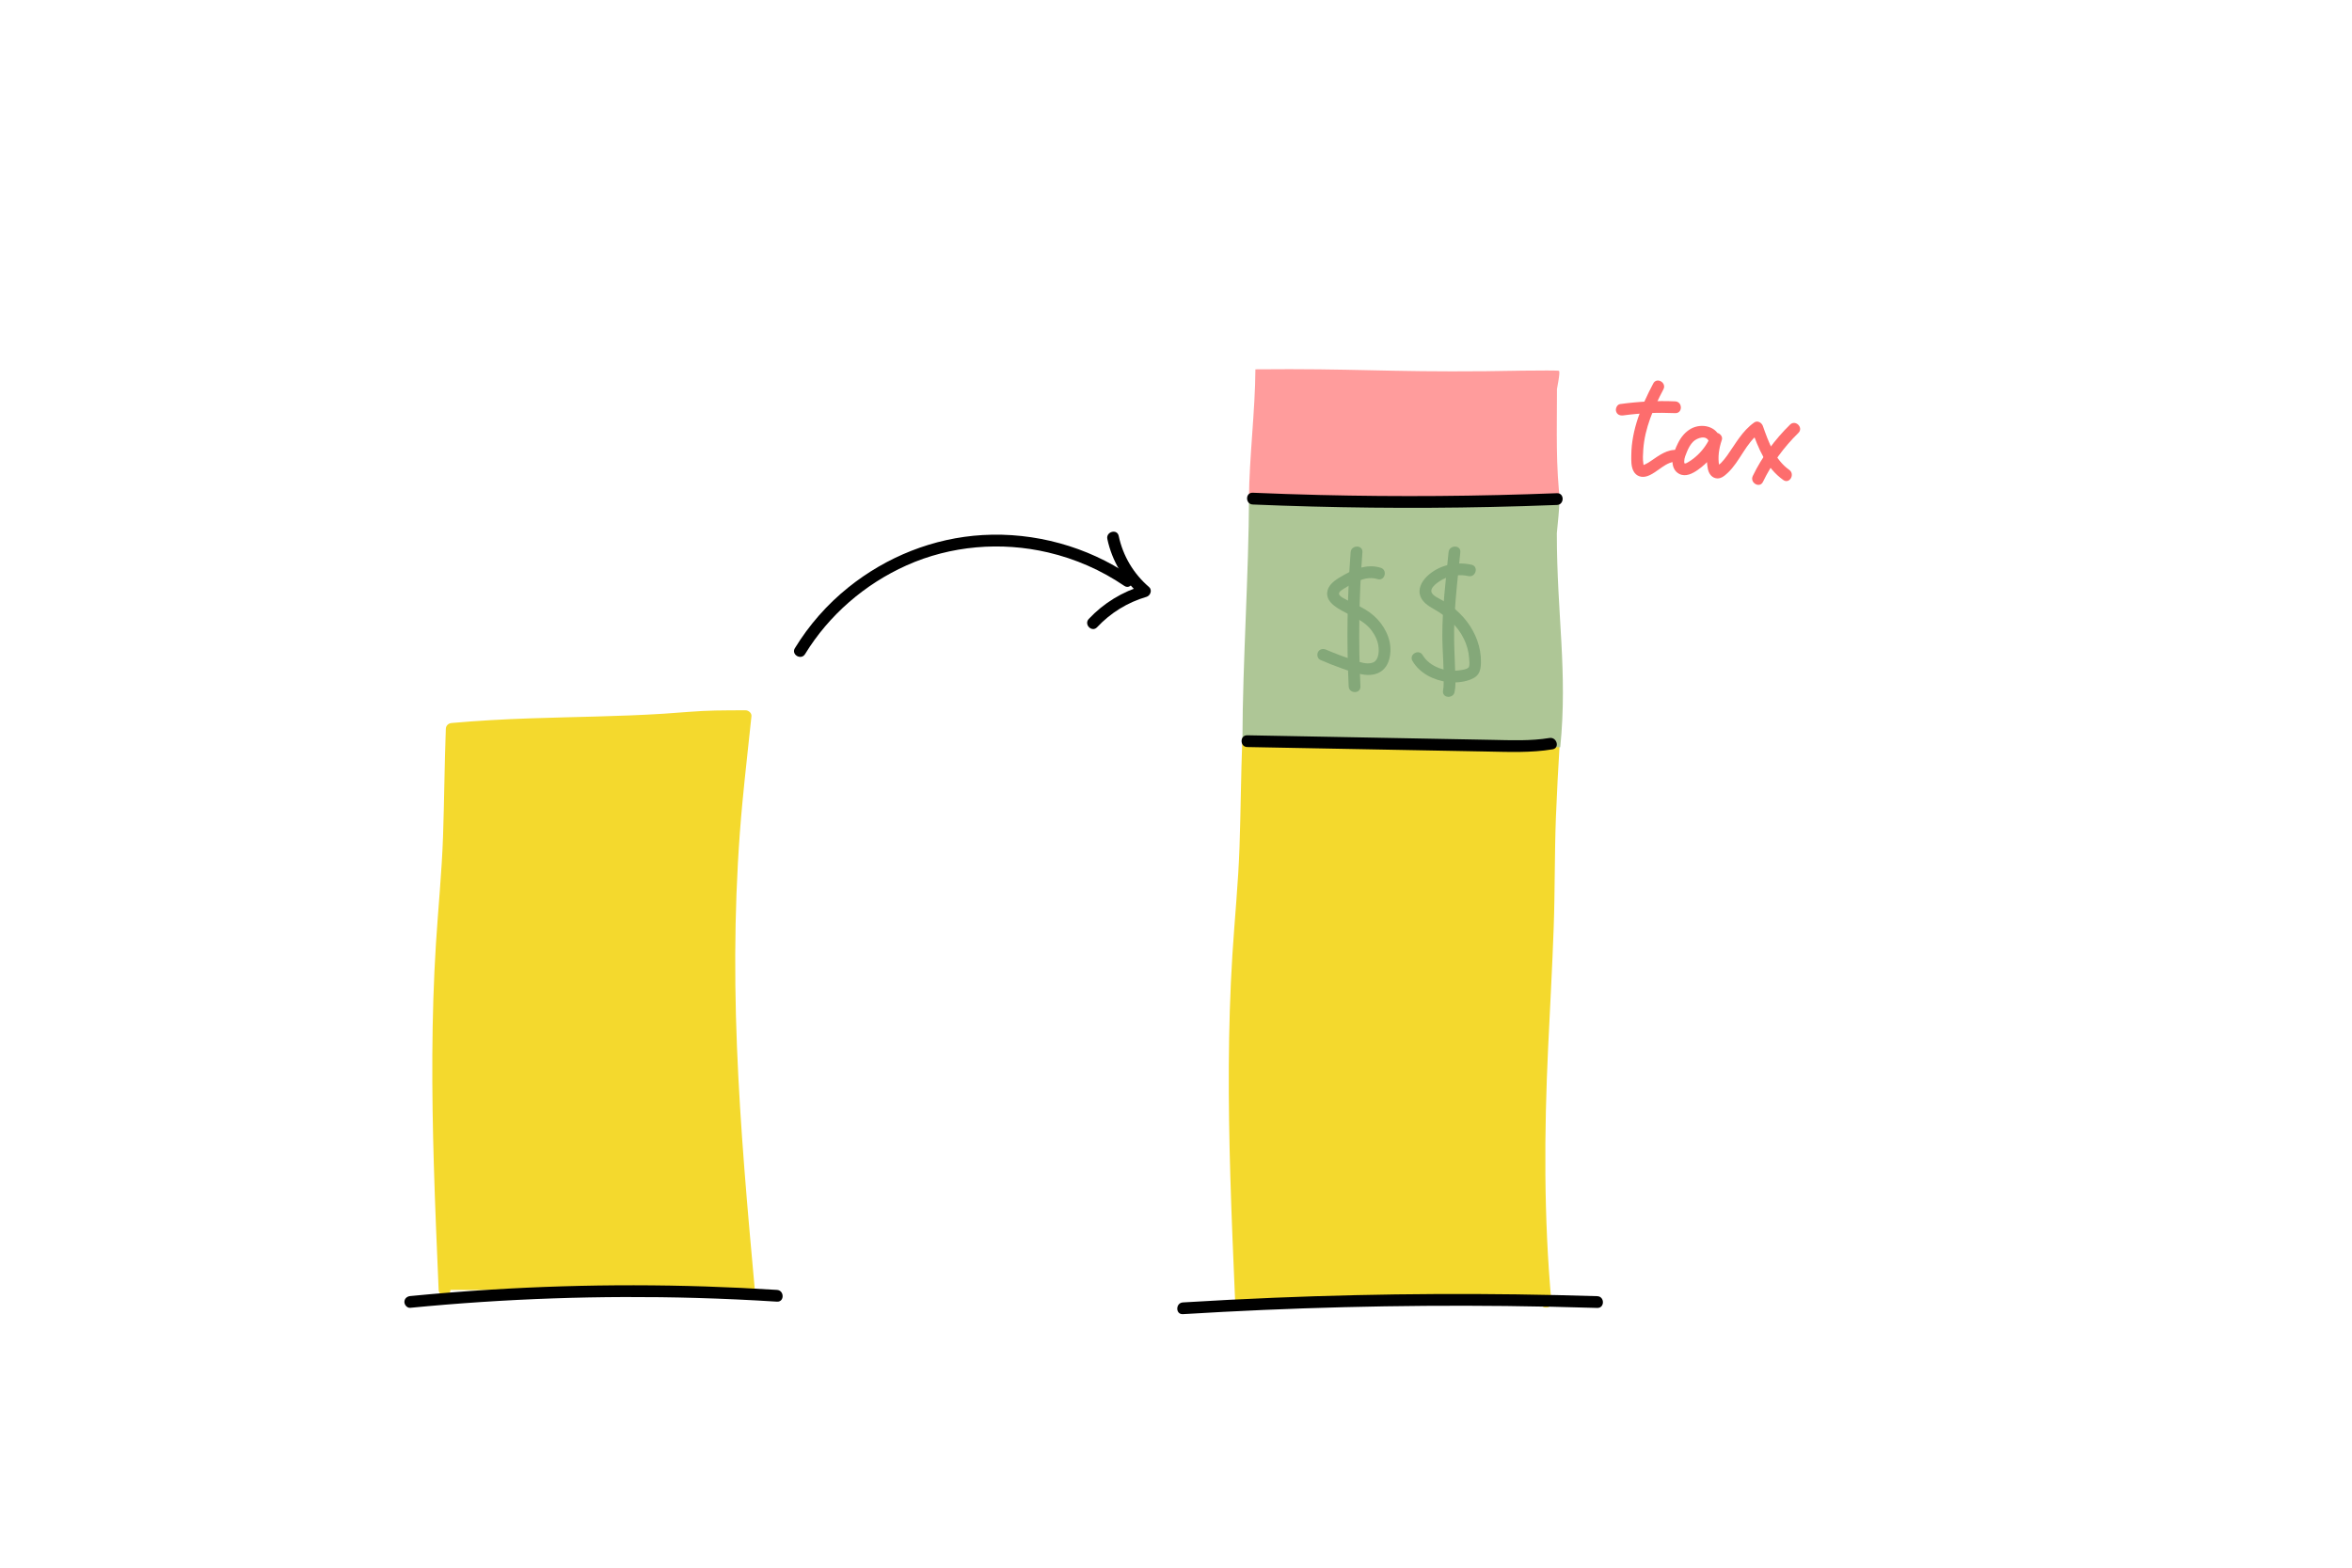
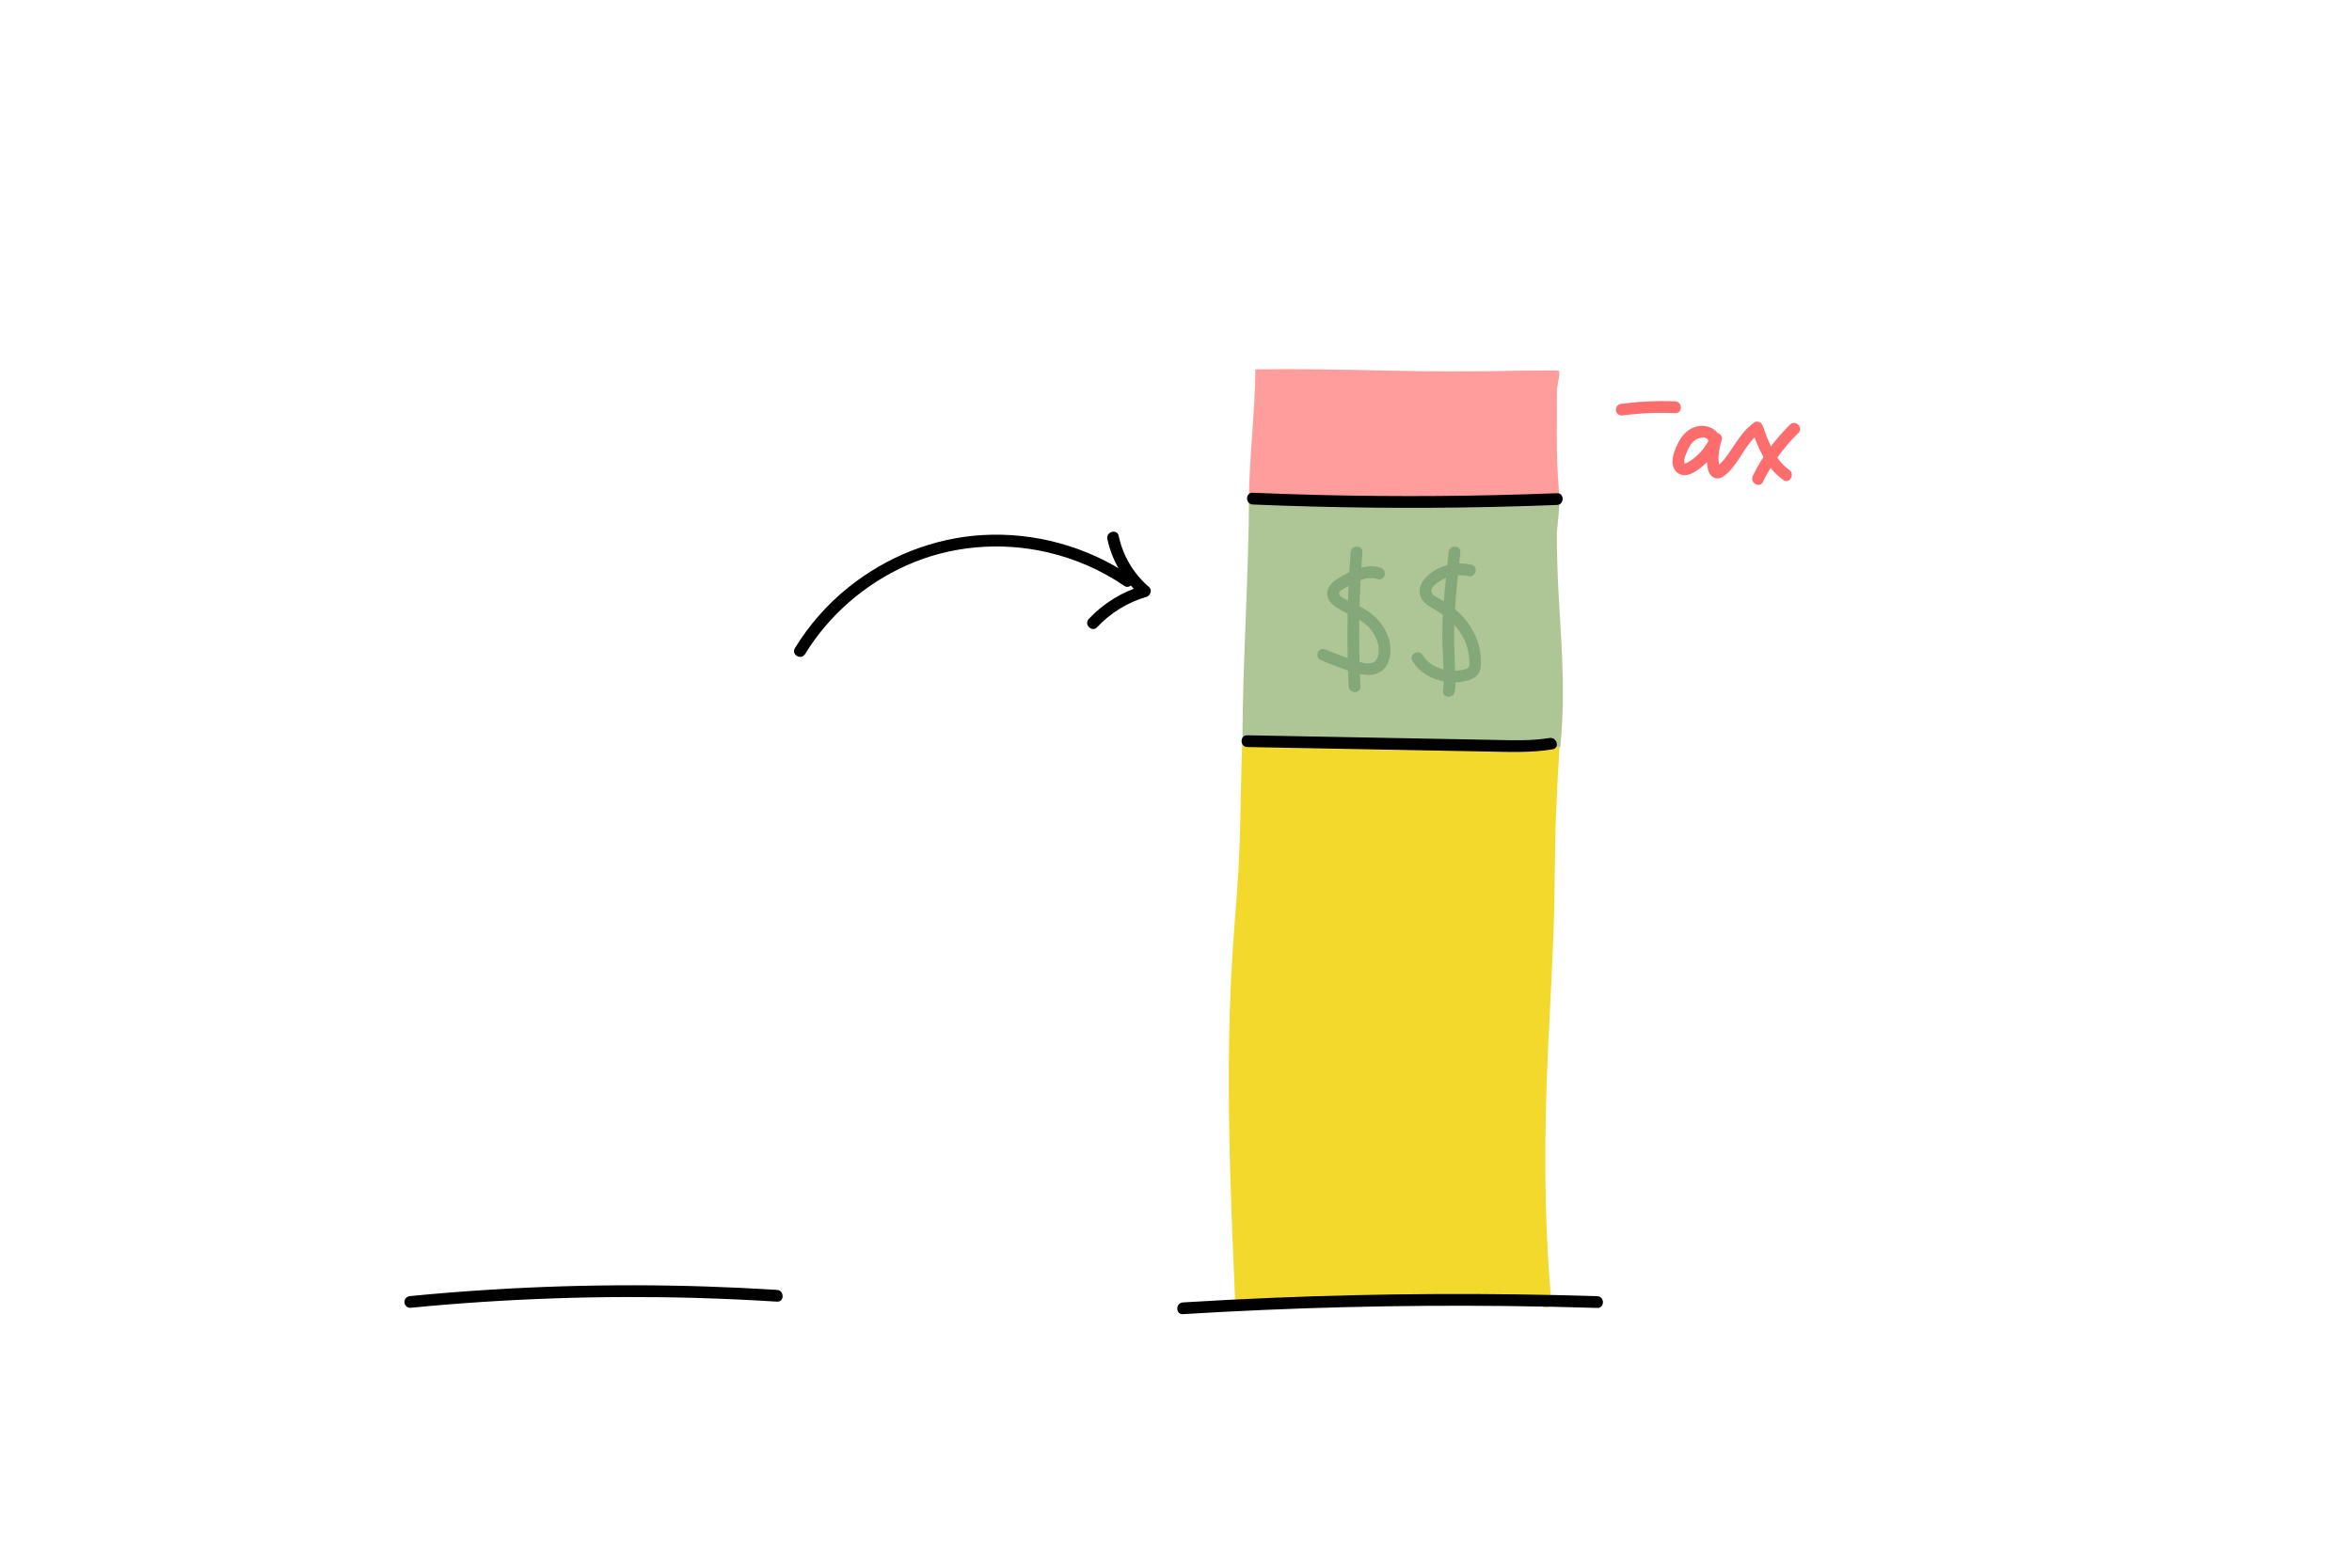
<svg xmlns="http://www.w3.org/2000/svg" version="1.1" x="0px" y="0px" viewBox="0 0 3000 2000" style="enable-background:new 0 0 3000 2000;" xml:space="preserve">
  <style type="text/css">
	.st0{fill:#84A879;}
	.st1{fill:#F4D92D;}
	.st2{fill:#AEC696;}
	.st3{fill:#FF9C9C;}
	.st4{fill:#FD6D6D;}
</style>
  <g id="XMLID_1_">
</g>
  <g id="XMLID_2_">
</g>
  <g id="Layer_4">
    <g>
      <g>
        <path class="st1" d="M1582.9,1659.29c-7.13-165.46-14.24-331.51,0.76-496.44c6.64-72.99,5.53-143,8.4-219.23     c110.97-10.03,119.4-2.33,233.68,3.84c14.33,0.77,156.25,0,156.25,0s-5.66,93.01-5.66,125.23c0,218.39-25.91,358.7-4.99,588.26" />
        <g>
          <path class="st1" d="M1590.4,1659.29c-4.06-94.3-8.11-188.64-8.08-283.05c0.02-46.81,1.04-93.63,3.58-140.38      c2.5-46.1,7.51-92.01,9.47-138.14c2.17-51.34,2.29-102.74,4.2-154.09c-2.5,2.5-5,5-7.5,7.5c34.57-3.11,69.28-5.61,104.02-4.6      c30.31,0.88,60.53,3.97,90.77,6.05c23.11,1.59,45.99,2.66,69.13,2.71c25.11,0.06,50.22-0.02,75.33-0.1      c16.89-0.06,33.78-0.13,50.67-0.22c-2.5-2.5-5-5-7.5-7.5c-1.63,26.8-3.09,53.61-4.28,80.43c-2,44.93-1.43,89.9-2.78,134.85      c-3.05,102.17-11.16,204.17-11.72,306.41c-0.35,64.04,2.35,128.03,8.13,191.81c0.86,9.54,15.87,9.63,15,0      c-9.79-108.02-9.28-216.04-4.19-324.28c2.4-51.15,5.3-102.27,7.11-153.44c1.67-47.14,1.03-94.33,2.86-141.44      c1.23-31.46,2.96-62.9,4.87-94.33c0.25-4.03-3.63-7.52-7.5-7.5c-39.32,0.21-78.63,0.38-117.95,0.34      c-20.88-0.02-41.51-0.43-62.36-1.75c-31.87-2.01-63.69-5.21-95.6-6.66c-38.08-1.72-76.1,0.82-114.02,4.23      c-4.16,0.37-7.34,3.14-7.5,7.5c-1.7,45.71-2,91.46-3.56,137.18c-1.57,45.89-6.2,91.48-9.07,137.28      c-5.88,93.83-5.41,187.94-2.66,281.88c1.55,53.12,3.84,106.22,6.12,159.32C1575.81,1668.9,1590.81,1668.96,1590.4,1659.29      L1590.4,1659.29z" />
        </g>
      </g>
      <g>
        <g>
-           <path class="st1" d="M566.98,1645.54c-7.13-165.46-14.24-331.51,0.76-496.44c6.64-72.99,5.53-143,8.4-219.23      c110.97-10.03,200.36-4.97,311.33-15c14.29-1.29,63.5-1.21,63.5-1.21s-5.01,49.05-7.82,74.1      c-25.67,229.08-8.65,429.89,12.27,659.44" />
          <g>
-             <path class="st1" d="M574.48,1645.54c-4.06-94.3-8.11-188.64-8.08-283.05c0.02-46.81,1.04-93.63,3.58-140.38       c2.5-46.1,7.51-92.01,9.47-138.14c2.17-51.34,2.29-102.74,4.2-154.09c-2.5,2.5-5,5-7.5,7.5c58.33-5.23,116.84-6.47,175.36-7.99       c28.63-0.75,57.25-1.67,85.84-3.32c22.95-1.33,45.83-3.96,68.81-4.49c14.93-0.35,29.88-0.43,44.82-0.41c-2.5-2.5-5-5-7.5-7.5       c-3.06,29.98-6.41,59.93-9.53,89.9c-5.49,52.74-8.89,105.68-10.35,158.68c-2.83,102.24,1.65,204.48,9.17,306.44       c4.39,59.57,9.74,119.05,15.17,178.53c0.87,9.53,15.88,9.63,15,0c-9.5-104.24-18.86-208.55-22.99-313.17       c-4.08-103.33-2.69-206.87,6.97-309.87c3.46-36.87,7.8-73.66,11.57-110.51c0.41-4.04-3.77-7.49-7.5-7.5       c-12.86-0.02-25.72,0.06-38.57,0.29c-21.95,0.38-43.71,2.65-65.61,4.04c-56.84,3.6-113.8,3.98-170.71,5.95       c-33.36,1.15-66.69,2.95-99.94,5.93c-4.16,0.37-7.34,3.14-7.5,7.5c-1.7,45.71-2,91.46-3.56,137.18       c-1.57,45.89-6.2,91.48-9.07,137.28c-5.88,93.83-5.41,187.94-2.66,281.88c1.55,53.12,3.84,106.22,6.12,159.32       C559.9,1655.15,574.9,1655.2,574.48,1645.54L574.48,1645.54z" />
-           </g>
+             </g>
        </g>
        <g>
          <g>
            <path d="M523.3,1668.46c121.14-11.79,242.99-16.03,364.66-12.59c34.38,0.97,68.74,2.56,103.07,4.74c9.64,0.61,9.6-14.39,0-15       c-121.47-7.72-243.39-7.87-364.87-0.35c-34.33,2.12-68.62,4.87-102.85,8.2c-4.03,0.39-7.5,3.17-7.5,7.5       C515.8,1664.71,519.25,1668.85,523.3,1668.46L523.3,1668.46z" />
          </g>
        </g>
      </g>
      <g>
        <g>
          <path d="M1508.84,1676.56c68.45-4.19,136.97-7.18,205.52-8.91c68.88-1.74,137.8-2.24,206.7-1.49      c38.76,0.42,77.51,1.25,116.25,2.46c9.66,0.3,9.65-14.7,0-15c-68.54-2.14-137.12-3.06-205.69-2.73      c-68.9,0.33-137.8,1.9-206.65,4.73c-38.73,1.59-77.44,3.58-116.12,5.95C1499.25,1662.14,1499.19,1677.15,1508.84,1676.56      L1508.84,1676.56z" />
        </g>
      </g>
      <g>
        <path class="st2" d="M1584.74,942.62c0.28-98.22,8.1-211.07,8.38-309.3c130.11-2.21,170.16,6.68,300.27,4.47     c3.89-0.07,92.52-3.11,94.94-0.87c2.16,2-2.57,40.92-2.57,43.48c0,104.03,13.98,176.04,4.36,272.88" />
      </g>
      <g>
        <path class="st3" d="M1593.07,636.98c0.27-52.66,7.94-113.16,8.21-165.81c127.46-1.19,166.69,3.58,294.16,2.4     c3.81-0.04,90.63-1.67,93-0.46c2.11,1.07-2.51,21.94-2.51,23.31c0,55.77-1.65,96.9,4.27,146.29" />
      </g>
      <g>
        <g>
          <path d="M1026.86,834.48c30.46-49.8,76.2-89.3,129.4-113.16c56.41-25.3,120.61-30.6,180.68-16.51      c34.73,8.15,67.64,22.53,97.12,42.62c8,5.45,15.51-7.54,7.57-12.95c-54.78-37.33-122.17-55.71-188.32-51.87      c-62.63,3.64-122.43,27.6-171.26,66.8c-26.97,21.65-50.11,47.99-68.15,77.5C1008.85,835.16,1021.82,842.71,1026.86,834.48      L1026.86,834.48z" />
        </g>
      </g>
      <g>
        <g>
          <path d="M1412.44,687.69c5.9,27.79,21.01,53.32,42.56,71.83c1.1-4.18,2.21-8.36,3.31-12.54c-26.53,7.75-50.64,22.45-69.56,42.62      c-6.6,7.04,3.98,17.66,10.61,10.61c17.21-18.34,38.79-31.7,62.94-38.76c5.08-1.48,7.74-8.73,3.31-12.54      c-19.8-17-33.28-39.69-38.7-65.22C1424.89,674.27,1410.43,678.26,1412.44,687.69L1412.44,687.69z" />
        </g>
      </g>
      <g>
        <g>
          <path d="M1590.88,953.05c101.87,1.91,203.73,3.82,305.6,5.72c27.99,0.52,56.11,1.78,83.85-2.81c9.5-1.57,5.47-16.03-3.99-14.46      c-24.05,3.98-48.63,2.86-72.89,2.4c-25.22-0.47-50.44-0.94-75.65-1.42c-50.44-0.94-100.87-1.89-151.31-2.83      c-28.54-0.53-57.07-1.07-85.61-1.6C1581.22,937.87,1581.22,952.87,1590.88,953.05L1590.88,953.05z" />
        </g>
      </g>
      <g>
        <g>
          <path d="M1597.88,643.62c100.77,4.25,201.66,5.34,302.5,3.19c28.52-0.61,57.04-1.48,85.55-2.6c9.62-0.38,9.67-15.38,0-15      c-100.78,3.95-201.68,4.72-302.5,2.27c-28.52-0.7-57.04-1.65-85.54-2.86C1588.23,628.21,1588.25,643.21,1597.88,643.62      L1597.88,643.62z" />
        </g>
      </g>
      <g>
        <g>
          <path class="st0" d="M1761.11,724.34c-18.67-5.88-37.23,3.13-52.94,12.69c-7.07,4.3-14.83,10.37-15.36,19.36      c-0.54,9.29,6.91,15.38,14.02,19.86c14.78,9.32,31.96,13.71,42.83,28.36c4.72,6.36,8.25,14.04,8.8,22.02      c0.45,6.52-0.41,16.11-7.59,18.73c-8.1,2.95-18.44-1.5-26.09-3.97c-11.27-3.64-22.37-7.81-33.23-12.53      c-3.74-1.63-8.01-1.07-10.26,2.69c-1.89,3.16-1.02,8.65,2.69,10.26c9.47,4.12,19.06,7.96,28.82,11.36      c8.87,3.09,17.91,6.36,27.27,7.54c8.37,1.05,16.97-0.12,23.57-5.75c6.86-5.85,9.42-15.12,9.85-23.82      c0.85-17.21-8.29-34.07-20.84-45.34c-6.56-5.89-14.06-10.12-21.94-13.96c-4.02-1.96-8.08-3.84-11.99-6      c-2.65-1.46-9.94-4.59-10.77-7.88c-0.7-2.77,3.83-5.46,5.84-6.76c4.29-2.78,8.81-5.33,13.38-7.62      c9.37-4.71,19.61-8.02,29.97-4.76C1766.35,741.71,1770.3,727.23,1761.11,724.34L1761.11,724.34z" />
        </g>
      </g>
      <g>
        <g>
          <path class="st0" d="M1722.77,704.49c-4.4,56.96-5.24,114.14-2.52,171.21c0.46,9.61,15.46,9.67,15,0      c-2.73-57.06-1.88-114.25,2.52-171.21C1738.51,694.87,1723.51,694.91,1722.77,704.49L1722.77,704.49z" />
        </g>
      </g>
      <g>
        <g>
          <path class="st0" d="M1876.98,720.47c-18.7-4.19-39-0.13-53.9,12.16c-7.33,6.04-14.07,15.32-12.12,25.31      c1.82,9.37,10.53,14.96,18.25,19.3c16.15,9.1,29.62,20.81,37.94,37.67c3.73,7.57,6.15,16.03,6.69,24.46      c0.19,2.98,1.23,9.37-0.56,11.98c-1.81,2.64-8.93,3.42-11.83,3.83c-17.03,2.44-37.72-4.09-46.84-19.46      c-4.92-8.29-17.89-0.76-12.95,7.57c9.44,15.9,27.16,24.62,45.05,26.82c8.88,1.09,18.3,0.44,26.82-2.43      c4.61-1.55,9.33-3.77,12.1-7.96c2.88-4.35,3.24-9.72,3.33-14.8c0.35-18.89-6.7-37.4-18.12-52.27      c-6.02-7.84-13.08-14.55-21.07-20.36c-3.73-2.71-7.68-5.03-11.7-7.28c-3.73-2.09-8.61-4.23-11.24-7.76      c-5.57-7.47,10.28-16.79,15.59-19.21c9.46-4.31,20.48-5.36,30.59-3.09C1882.39,737.04,1886.41,722.58,1876.98,720.47      L1876.98,720.47z" />
        </g>
      </g>
      <g>
        <g>
          <path class="st0" d="M1847.66,704.49c-3.39,35.08-7.93,70.1-7.95,105.4c-0.01,22.07,2.56,44.23,1.53,66.3      c-0.07,1.46-0.37,1.98,0.08-0.08c-0.08,0.38-0.13,0.77-0.19,1.15c-0.25,1.5-0.49,3-0.6,4.51c-0.7,9.63,14.3,9.59,15,0      c0.19-2.61-0.36,1.93,0.05-0.46c0.24-1.38,0.45-2.76,0.58-4.15c0.47-5.03,0.23-10.16,0.12-15.2      c-0.33-14.86-1.28-29.7-1.51-44.56c-0.28-17.65,0.54-35.29,1.98-52.88c1.65-20.04,3.98-40.01,5.91-60.02      C1863.59,694.89,1848.58,694.95,1847.66,704.49L1847.66,704.49z" />
        </g>
      </g>
    </g>
    <g>
      <g>
        <g>
-           <path class="st4" d="M2108.75,489.19c-14.9,28.22-27.67,58.97-28.02,91.38c-0.07,6.64-0.37,14.51,2.86,20.55      c3.54,6.62,10.55,8.64,17.46,6.34c13.43-4.46,23.75-19.73,38.81-18.4c9.61,0.85,9.56-14.15,0-15      c-13.24-1.17-23.58,6.85-33.9,13.84c-2.45,1.66-4.98,3.35-7.69,4.56c-0.64,0.32-1.3,0.58-1.99,0.78      c-1.17,0.2-1.04,0.43,0.37,0.71c-0.14,0.85-0.46-2.01-0.48-2.16c-1.03-5.91-0.57-12.44-0.15-18.4      c1.9-27.14,13.13-52.88,25.67-76.65C2126.2,488.23,2113.26,480.64,2108.75,489.19L2108.75,489.19z" />
-         </g>
+           </g>
      </g>
      <g>
        <g>
          <path class="st4" d="M2283.25,541.71c-19.36,19-35.72,41.03-47.55,65.48c-4.19,8.65,8.74,16.27,12.95,7.57      c11.32-23.39,26.67-44.26,45.2-62.44C2300.75,545.54,2290.14,534.94,2283.25,541.71L2283.25,541.71z" />
        </g>
      </g>
      <g>
        <g>
          <path class="st4" d="M2070.54,529.95c21.92-3.01,44.11-3.86,66.2-2.89c9.65,0.43,9.63-14.57,0-15      c-23.5-1.04-46.9,0.23-70.19,3.42c-4,0.55-6.23,5.69-5.24,9.23C2062.53,529.04,2066.5,530.51,2070.54,529.95L2070.54,529.95z" />
        </g>
      </g>
      <g>
        <g>
          <path class="st4" d="M2194.37,560.25c-4.13-16.71-24.07-20.88-37.68-13.24c-7.22,4.05-12.66,10.82-16.3,18.14      c-3.37,6.77-6.58,14.42-7.08,22.06c-0.46,7.02,2.09,14.1,8.66,17.43c8.15,4.13,16.92-0.47,23.65-5.2      c12.99-9.14,23.46-21.56,29.76-36.18c-4.57-1.93-9.14-3.85-13.71-5.78c-4.42,12.86-5.95,27.25-3.29,40.67      c1.05,5.29,4.14,10.42,9.65,11.86c6.3,1.64,11.46-2.72,15.72-6.74c16.03-15.13,23.12-38.47,41.36-51.34      c-3.67-1.49-7.34-2.99-11.02-4.48c8.67,24.51,18.56,49.38,40.53,64.94c7.89,5.59,15.39-7.41,7.57-12.95      c-18.37-13.01-26.44-35.62-33.63-55.98c-1.48-4.18-6.78-7.47-11.02-4.48c-15.3,10.8-23.76,27.03-34.36,41.94      c-2.43,3.42-5.05,6.7-7.97,9.71c-0.75,0.77-4.55,3.48-4.53,4.26c0.02,0.59,2.5,1.93,2.72,1.54c0.14-0.23-0.48-1.93-0.55-2.27      c-2.04-10.85-0.25-22.38,3.29-32.7c2.72-7.92-10.33-13.63-13.71-5.78c-3.99,9.26-9.53,17.54-16.83,24.52      c-3.51,3.35-7.32,6.37-11.48,8.88c-1.24,0.75-4.06,2.75-5.65,2.06c0.42,0.18,0.37,0.49-0.02-0.44c-0.27-0.64-0.2-1.59-0.2-2.22      c0-4.1,1.92-8.39,3.45-12.11c1.89-4.62,4.31-9.27,7.87-12.83c5.09-5.1,17.86-9.37,20.35,0.69      C2182.22,573.6,2196.69,569.63,2194.37,560.25L2194.37,560.25z" />
        </g>
      </g>
    </g>
  </g>
  <g id="Layer_3">
</g>
</svg>